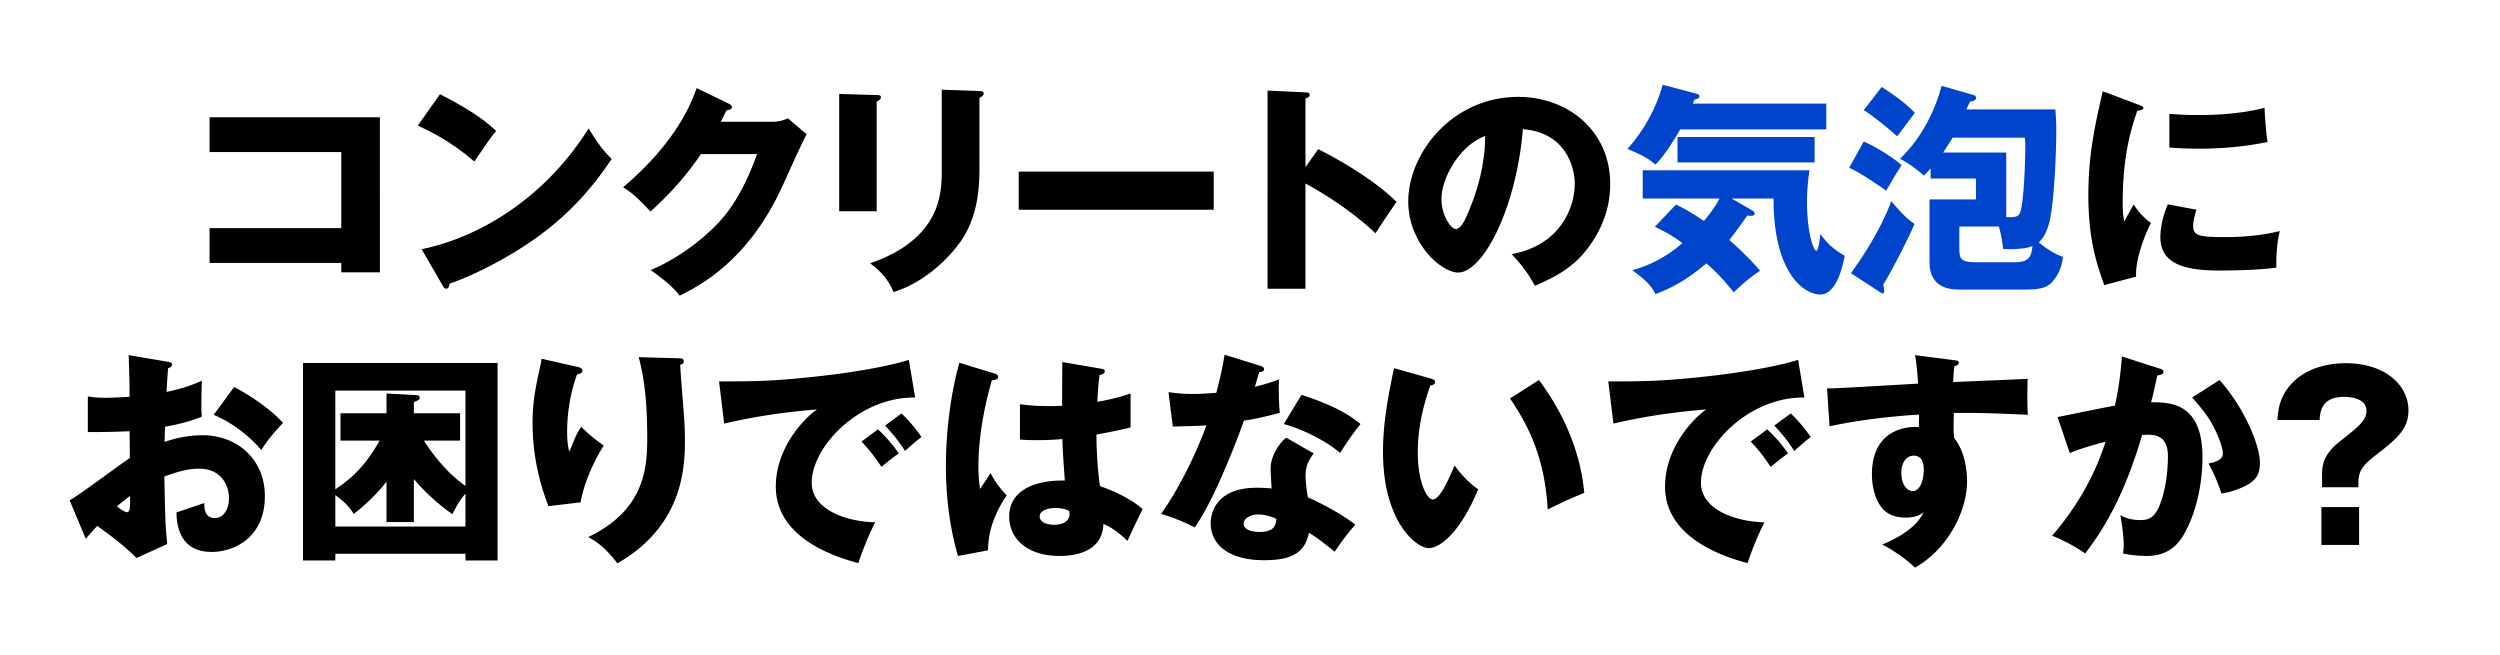
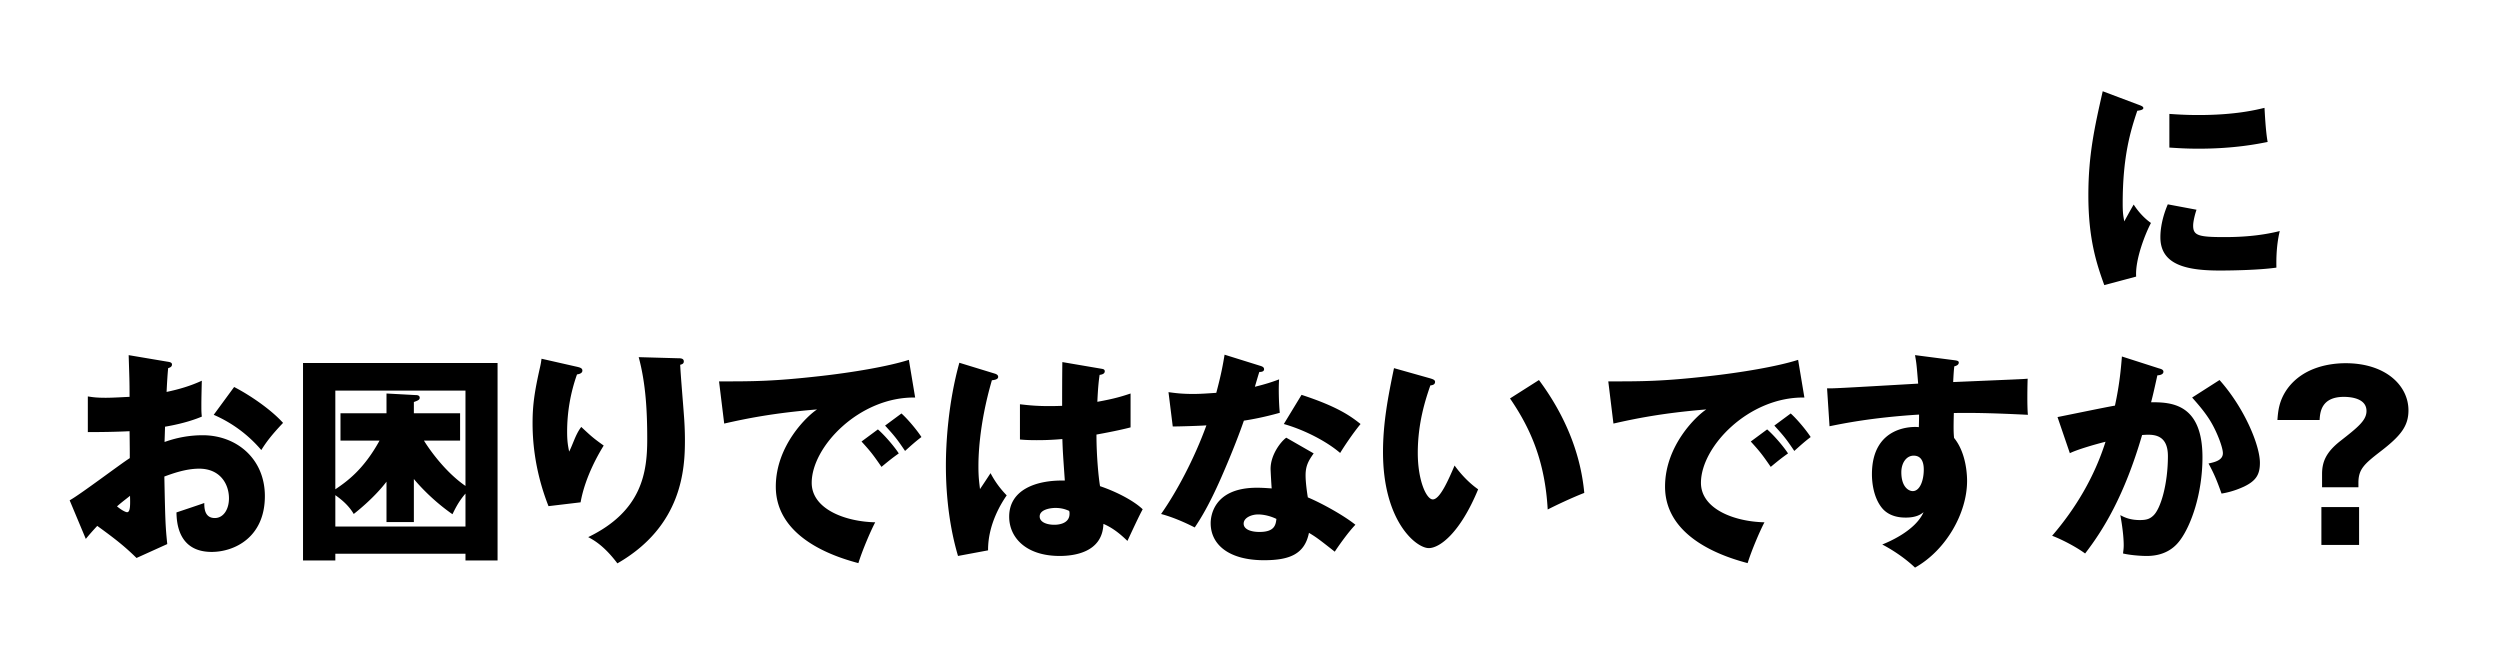
<svg xmlns="http://www.w3.org/2000/svg" version="1.1" id="レイヤー_1" x="0" y="0" viewBox="0 0 913.6 239.2" width="100%" height="100%" style="enable-background:new 0 0 913.6 239.2" xml:space="preserve">
  <style>.st0{fill:#04c}</style>
-   <path d="M76.583 96.076v-12.71h48.134V55.568H76.583v-12.71h62.238V99.52h-14.104v-3.444H76.583zM160.796 34.412c13.776 7.052 18.041 11.152 20.5 13.448-1.968 2.378-2.542 3.28-7.954 11.152-8.774-7.544-16.564-11.234-20.664-13.12l8.118-11.48zm-6.723 56.662c23.37-4.838 46.412-20.664 61.008-44.116 3.526 5.576 4.92 7.626 8.446 11.152-4.756 7.052-12.3 17.384-25.502 27.307-7.462 5.658-20.582 13.612-33.784 18.286 0 .902-.41 1.804-1.148 1.804-.492 0-.82-.246-1.312-1.148l-7.708-13.285zM282.158 44.498c2.706 0 4.182-.574 5.822-1.23l6.806 5.822c-1.476 2.46-6.478 13.694-8.364 17.876-12.628 28.372-30.833 37.474-38.048 41.082-1.394-1.804-3.69-4.51-10.578-9.348 12.464-5.248 22.386-14.269 26.65-19.435 6.642-8.036 10.414-17.958 12.218-22.96h-20.5c-5.248 7.79-11.48 14.76-18.45 20.992-4.428-4.674-6.068-6.396-10.004-8.856 19.926-16.892 25.092-31.325 26.896-36.245l11.808 5.74c.328.164 1.066.574 1.066 1.23 0 .82-1.148 1.066-1.968 1.148-1.312 2.542-1.558 3.198-2.132 4.182h18.778zM320.37 34.74c.984 0 1.558.082 1.558.82 0 .82-.984 1.312-1.558 1.558v40.099h-13.694V34.33l13.694.41zm37.556-1.477c.82 0 1.558.164 1.558.82 0 .984-.984 1.394-1.558 1.64v26.732c0 8.938-1.558 17.958-6.561 25.338-4.51 6.642-13.612 15.498-24.846 18.942-1.23-3.362-4.182-7.462-8.528-10.496 25.666-8.938 26.158-25.338 26.158-33.702V32.772l13.777.491zM443.535 62.702v13.94h-71.259v-13.94h71.259zM481.747 54.502c12.137 6.15 22.551 13.202 28.619 19.271-3.69 5.33-4.101 5.904-7.708 11.48-2.706-2.542-10.906-10.168-25.585-18.204v38.458h-13.858V33.1l13.858.656c.574 0 1.558.082 1.558.902 0 .82-.902 1.148-1.558 1.312v25.092l4.674-6.56zM552.432 92.878c17.794-3.28 23.042-17.056 23.042-25.584 0-6.642-3.525-18.86-18.942-20.09-2.542 30.012-14.924 52.398-23.616 52.398-6.396 0-18.286-10.824-18.286-25.994 0-17.63 16.072-38.212 40.181-38.212 17.958 0 33.62 12.218 33.62 31.816 0 3.772-.328 14.268-9.676 25.338-5.002 5.822-10.824 8.856-17.794 11.89-2.707-4.756-4.512-7.216-8.529-11.562zm-25.666-20.254c0 6.314 3.525 11.07 5.248 11.07 1.968 0 3.525-3.69 4.428-5.822 3.526-8.118 6.232-17.548 6.314-28.208-9.513 3.526-15.99 15.58-15.99 22.96z" />
-   <path class="st0" d="M667.395 37.856v9.43h-53.382c-4.265 7.38-6.643 10.332-9.021 12.874-2.87-2.378-4.428-3.28-10.25-5.74 5.986-6.642 10.578-15.006 12.874-23.452l12.055 3.198c.573.164 1.394.328 1.394 1.066 0 .656-.82.902-1.886 1.23-.164.492-.41.984-.574 1.394h48.79zm-54.94 36.9c2.624 1.23 4.838 2.378 10.25 5.986 1.148-1.394 4.019-4.838 5.658-8.2h-28.044V62.21h60.927c-.246 1.722-.902 5.986-.902 11.644 0 11.48 2.46 17.794 3.362 17.794.901 0 1.394-4.838 1.558-6.15 2.05 2.952 4.347 5.412 8.856 7.954-.656 3.526-2.87 14.186-8.938 14.186-5.904 0-17.138-7.872-17.056-35.096h-15.334l6.97 4.018c.738.41 1.476.902 1.476 1.476 0 .984-1.147.902-2.706.738-1.64 2.378-4.838 6.806-6.56 8.938 6.56 5.74 9.758 9.512 11.234 11.234-4.675 3.034-8.282 6.56-9.595 7.872-4.51-5.412-5.822-6.888-10.004-10.578-7.544 6.314-12.464 8.856-18.614 11.234-1.722-3.198-3.116-4.756-8.446-8.692 5.412-1.64 11.398-4.018 18.286-9.922-4.182-3.198-7.872-4.92-10.086-5.986l7.708-8.118zm50.677-15.416h-50.103v-9.266h50.103v9.266zM681.089 51.714c3.772 1.558 10.496 5.658 13.858 8.61-1.558 2.296-3.854 6.232-5.658 9.348-1.312-.902-9.266-6.56-13.53-8.364l5.33-9.594zm-4.674 48.134c9.267-12.875 12.874-21.484 14.761-26.322 4.756 5.74 6.888 7.216 8.445 8.282-1.722 4.51-8.855 18.286-11.397 22.141.082.492.328 1.64.328 2.378 0 .41 0 .902-.574.902-.328 0-.656-.246-.984-.492l-10.579-6.889zm11.234-68.06c1.476.984 7.544 4.674 12.136 9.43-1.065 1.394-5.576 7.38-6.478 8.61-2.05-1.886-8.364-7.216-12.219-9.594l6.561-8.446zm17.876 29.766c-.902 1.066-1.394 1.558-2.46 2.624-1.558-1.476-5.74-4.756-8.774-6.15 8.446-7.872 13.366-19.188 15.253-26.65l11.726 3.362c.41.082.902.492.902.984 0 1.148-1.723 1.394-2.214 1.394-.164.41-.902 1.886-1.395 2.87h32.555c.164 1.886.328 4.182.328 7.626 0 7.298-.656 25.749-2.46 33.292-.738 3.034-1.969 5.904-3.937 7.708 3.116 2.542 6.068 4.346 8.856 5.248-.492 4.346-2.296 7.052-2.788 7.708-2.542 3.69-5.002 4.264-11.973 4.264H716.43c-2.87 0-11.316 0-11.316-10.004V72.87h16.975v-7.626h-16.564v-3.69zm27.635-5.822v23.616c3.115.164 4.346-.164 4.92-1.394 1.64-3.28 2.05-20.91 2.05-23.944 0-1.64 0-2.296-.164-3.69h-26.404c-.82 1.312-1.722 2.788-3.444 5.412h23.042zm3.197 40.098c5.248 0 5.986-2.214 6.396-5.904-1.722.656-4.264 1.312-10.742 1.066-.246-2.132-.574-5.084-1.558-8.2H716.02v7.544c0 3.69 0 5.494 5.658 5.494h14.679z" />
-   <path d="M781.048 38.102c1.558.574 2.214.82 2.214 1.394 0 .738-1.641.902-2.214.984-2.46 7.298-5.33 16.646-5.33 33.866 0 3.362.164 4.264.573 6.56.492-.902 2.46-4.51 3.444-6.15 2.378 3.69 5.002 5.822 6.314 6.724-2.051 3.854-5.822 13.366-5.412 19.598l-11.645 3.116c-2.788-7.708-5.822-16.81-5.822-32.8 0-14.842 2.297-25.01 5.248-38.048l12.63 4.756zm21.647 38.54c-.491 1.394-1.229 4.182-1.229 5.822 0 3.608 1.968 4.182 11.397 4.182 5.494 0 12.711-.328 20.255-2.214-1.477 6.068-1.23 12.218-1.23 13.366-5.658.82-14.924 1.066-20.746 1.066-12.218 0-21.648-2.132-21.648-12.136 0-1.066 0-5.74 2.706-12.054l10.495 1.968zm-9.922-35.014c2.46.164 5.74.41 10.66.41 13.53 0 20.992-1.886 24.108-2.624.082 1.312.41 8.528 1.147 12.464-3.361.656-11.972 2.46-25.256 2.46-4.838 0-8.036-.246-10.66-.41v-12.3zM61.126 132.156c1.066.164 1.722.328 1.722 1.066 0 .902-.902 1.148-1.394 1.312-.246 2.46-.41 5.33-.574 8.692 4.674-.984 8.774-2.214 12.875-4.1-.082 3.034-.164 6.806-.164 8.692 0 2.214 0 2.788.164 4.428-1.968.82-6.232 2.46-13.448 3.69 0 .902-.164 4.838-.164 5.576 2.132-.738 7.134-2.46 13.94-2.46 12.382 0 22.714 8.61 22.714 22.222 0 15.252-11.316 20.418-19.434 20.418-12.382 0-12.792-10.988-12.874-14.432 1.722-.574 9.102-3.034 10.168-3.444 0 1.64 0 5.494 3.854 5.494 3.116 0 5.166-3.116 5.166-7.216 0-5.084-3.116-10.824-10.906-10.824-5.002 0-10.004 1.886-12.71 2.87.328 16.4.41 18.286 1.066 24.682l-11.234 5.084c-4.346-4.264-7.79-6.97-14.35-11.726-2.05 2.214-3.034 3.362-4.182 4.756l-5.904-14.104c3.772-2.05 18.696-13.366 21.977-15.416 0-2.87 0-3.526-.082-9.84-4.838.246-10.578.328-15.252.328v-13.038c1.64.246 2.952.492 6.478.492 3.198 0 7.79-.328 8.774-.328 0-6.15-.082-7.052-.328-15.252l14.102 2.378zm-18.368 52.89c1.558 1.312 3.116 2.132 3.69 2.132 1.23 0 1.148-2.87 1.066-5.986-.984.82-2.706 2.05-4.756 3.854zm42.804-43.624c5.74 2.952 13.448 8.2 17.876 13.12-4.346 4.592-6.15 7.052-7.954 9.922A47.72 47.72 0 0 0 78.1 151.59l7.462-10.168zM122.544 202.348v2.46h-11.808v-72.161h71.095v72.161h-11.726v-2.46h-47.561zm47.56-59.614h-47.561v36.08c4.1-2.788 10.25-7.052 16.154-17.794H124.43v-10.004h16.811V143.8l10.578.574c.656 0 1.558.082 1.558.984 0 .738-.574.984-2.132 1.558v4.1h16.892v10.004h-13.202c.984 1.64 6.97 10.906 15.17 16.564v-34.85zm0 37.638c-2.624 3.034-3.854 5.74-4.756 7.544-7.79-5.412-13.038-11.562-14.104-12.875v15.744H141.24v-14.76c-1.476 1.968-5.33 6.56-11.972 11.808-2.132-3.69-5.494-5.986-6.724-6.888v11.48h47.561v-12.053zM210.531 133.96c1.476.328 2.296.574 2.296 1.476 0 1.066-1.394 1.312-1.968 1.394a62.649 62.649 0 0 0-3.608 20.911c0 3.608.328 5.248.738 7.298.656-1.312.902-1.968 1.886-4.346 1.23-2.952 2.05-4.018 2.542-4.674 3.608 3.362 4.182 3.936 8.2 6.806-1.312 2.132-6.724 10.988-8.446 20.746l-11.726 1.394c-5.494-13.94-5.822-25.584-5.822-30.422 0-6.56.738-11.562 2.706-20.254.41-1.804.41-2.214.574-3.198l12.628 2.869zm37.474-3.034c.82 0 1.886.082 1.886 1.148 0 .902-.738 1.066-1.312 1.23.082 2.87 1.148 15.334 1.312 17.876.246 2.952.41 6.396.41 9.594 0 10.332-.82 31.406-24.682 45.101-5.002-6.642-8.856-8.61-10.66-9.594 19.68-9.512 21.566-23.698 21.566-35.752 0-10.086-.492-20.254-3.116-30.012l14.596.409zM334.432 145.276c-20.254-.328-37.802 17.876-37.802 31.16 0 9.512 12.054 14.187 23.206 14.432-1.804 3.444-4.756 10.414-6.15 14.924-6.642-1.804-30.176-8.364-30.176-27.962 0-15.17 11.726-26.076 15.088-28.208-16.072 1.312-25.995 3.362-33.948 5.166l-1.886-15.416c12.546 0 19.68 0 36.49-1.886 11.89-1.312 25.174-3.526 32.882-5.986l2.296 13.776zM320.82 156.92c2.46 2.132 5.986 6.232 7.626 8.774-2.296 1.64-3.444 2.542-6.314 4.92-3.116-4.51-3.936-5.576-7.298-9.266l5.986-4.428zm8.61-5.822c2.296 2.05 5.658 6.068 7.298 8.61-2.05 1.558-3.444 2.788-5.986 5.084-3.034-4.51-3.936-5.576-7.298-9.266l5.986-4.428zM363.706 136.584c.656.246 1.066.574 1.066 1.148 0 .984-1.558 1.148-2.296 1.23-4.92 16.892-4.92 29.028-4.92 31.57 0 4.1.328 5.986.574 8.2a358.995 358.995 0 0 0 3.854-5.822c1.64 3.116 3.526 5.658 5.904 8.118-1.64 2.378-6.888 10.332-6.806 20.09l-10.988 2.05c-1.148-3.936-4.428-15.58-4.428-33.046 0-8.364.902-23.124 4.92-37.556l13.12 4.018zm38.951-1.804c.41.082 1.066.164 1.066.902 0 .984-1.148 1.23-1.886 1.312-.246 1.804-.574 4.1-.82 9.84 6.396-1.148 9.184-2.05 12.136-3.034v12.382c-1.886.492-5.658 1.394-12.464 2.624 0 8.118.82 16.072 1.312 18.86 6.314 2.132 12.546 5.494 15.58 8.446-1.312 2.378-3.772 7.708-5.576 11.562-2.624-2.542-5.33-4.756-8.774-6.232-.328 10.496-10.824 11.726-15.99 11.726-12.3 0-18.45-6.724-18.45-14.35 0-9.758 9.676-13.448 20.336-13.202-.656-9.348-.738-10.414-.902-15.17-4.674.41-8.036.41-9.43.41-2.624 0-4.346-.082-6.068-.246v-12.874c2.952.328 7.134.902 15.417.574 0-3.444 0-10.66.082-15.99l14.431 2.46zm-16.975 50.84c-1.804 0-5.74.574-5.74 3.116 0 2.132 2.706 3.034 5.33 3.034.656 0 5.576 0 5.576-4.018 0-.41 0-.738-.164-1.066-.984-.41-2.459-1.066-5.002-1.066zM427.011 143.308c2.46.328 4.756.656 9.102.656 2.378 0 4.838-.164 8.364-.41 1.886-7.052 2.46-10.496 3.034-13.94l12.874 4.018c1.148.328 1.558.656 1.558 1.312 0 .984-1.312.984-1.722.984-.246.574-1.312 4.346-1.64 5.412 4.018-.984 6.478-1.804 8.856-2.706-.246 3.362-.082 8.938.246 12.218-5.822 1.64-10.414 2.46-13.12 2.87-1.148 3.362-3.936 10.906-8.364 20.992-4.346 9.84-7.38 14.76-9.594 18.04-3.854-1.968-8.282-3.854-12.3-4.92 5.658-8.036 12.136-20.172 16.564-32.391-1.886.164-9.758.41-12.3.41l-1.558-12.545zm53.054 22.386c-1.968 2.788-2.952 4.592-2.952 8.036 0 2.706.574 6.56.82 8.036 4.92 2.05 13.12 6.56 17.385 10.004-2.788 2.87-6.479 8.2-7.545 9.84-6.232-4.92-6.97-5.412-9.43-6.888-1.558 7.708-6.97 10.004-16.4 10.004-13.038 0-19.516-5.822-19.516-13.53 0-1.558.328-12.956 16.892-12.956 2.296 0 3.936.164 5.412.246-.082-.574-.41-6.478-.41-7.134 0-5.33 3.936-10.168 5.74-11.398l10.004 5.74zm-20.336 22.304c-2.296 0-5.248 1.148-5.248 3.362 0 1.968 2.378 3.034 5.822 3.034 5.576 0 5.904-2.706 6.15-4.756-1.968-.984-4.51-1.64-6.724-1.64zm15.908-43.706c13.038 4.264 17.876 7.708 21.567 10.66-2.788 3.362-6.068 8.282-7.462 10.578-4.838-4.182-13.038-8.446-20.583-10.578l6.478-10.66zM522.787 138.305c.738.246 1.641.492 1.641 1.23 0 1.066-.984 1.23-1.723 1.312-1.722 5.002-4.592 13.612-4.592 24.683 0 10.004 3.116 16.974 5.494 16.974 2.624 0 5.74-7.216 7.954-12.382 3.034 4.182 6.15 6.97 8.61 8.692-6.561 15.908-14.022 21.484-18.04 21.484-4.593 0-16.729-9.758-16.729-35.096 0-10.496 1.804-20.09 4.018-30.668l13.367 3.771zm39.606.575c9.021 12.136 15.17 26.076 16.564 41.247-4.838 1.886-10.66 4.674-13.366 6.068-.984-17.384-6.068-29.356-13.776-40.59l10.578-6.725zM659.399 145.276c-20.255-.328-37.803 17.876-37.803 31.16 0 9.512 12.054 14.187 23.206 14.432-1.804 3.444-4.756 10.414-6.149 14.924-6.643-1.804-30.177-8.364-30.177-27.962 0-15.17 11.727-26.076 15.088-28.208-16.072 1.312-25.994 3.362-33.948 5.166l-1.886-15.416c12.546 0 19.68 0 36.49-1.886 11.891-1.312 25.174-3.526 32.883-5.986l2.296 13.776zm-13.612 11.644c2.46 2.132 5.986 6.232 7.626 8.774-2.296 1.64-3.444 2.542-6.314 4.92-3.115-4.51-3.936-5.576-7.298-9.266l5.986-4.428zm8.61-5.822c2.296 2.05 5.657 6.068 7.298 8.61-2.05 1.558-3.444 2.788-5.986 5.084-3.034-4.51-3.936-5.576-7.298-9.266l5.986-4.428zM713.766 131.581c1.312.164 2.05.246 2.05.902 0 .902-.983 1.23-1.64 1.394-.164 1.476-.246 2.46-.41 5.74 23.124-.984 25.666-1.066 27.225-1.23-.082 1.722-.246 9.84.082 13.202-14.843-.738-21.074-.738-27.061-.656-.164 5.904-.082 7.38.082 9.102 4.756 5.822 4.756 14.596 4.756 15.744 0 11.644-7.626 25.256-19.024 31.652-3.525-3.362-8.036-6.396-11.972-8.446 2.46-.984 12.136-5.084 15.088-11.808-.82.656-2.46 1.968-6.478 1.968-1.312 0-5.986 0-8.856-3.69-2.952-3.772-3.526-9.102-3.526-12.136 0-18.041 15.417-17.466 17.139-17.22.082-2.624.082-3.362.082-4.592-17.139 1.066-27.881 3.28-32.719 4.264l-.901-13.858c1.886.082 5.002-.082 33.292-1.722-.574-6.888-.574-7.134-1.148-10.414l13.939 1.804zm-18.943 41.001c0 5.412 2.706 6.888 4.183 6.888 2.542 0 4.018-3.772 4.018-7.872 0-1.886-.41-5.084-3.689-5.084-2.707 0-4.512 2.706-4.512 6.068zM788.96 134.616c.901.246 1.64.492 1.64 1.23 0 1.148-1.722 1.312-2.214 1.312-1.23 5.576-1.722 7.708-2.296 9.84 7.052 0 18.778.246 18.778 20.09 0 13.53-4.265 25.092-8.2 30.34-1.395 1.886-4.756 5.74-12.137 5.74-2.542 0-6.231-.328-8.691-.902.082-.902.246-1.64.246-3.034 0-1.23-.082-4.674-1.23-10.988 1.886 1.066 4.018 1.804 7.134 1.804 2.214 0 3.526-.328 4.838-1.558 2.788-2.46 5.412-11.644 5.412-21.812 0-8.446-5.903-7.954-9.43-7.708-6.479 22.222-14.187 34.686-20.828 43.296-3.444-2.542-8.774-5.248-12.054-6.478 8.691-10.086 15.498-21.648 19.516-34.358-3.936.984-10.414 2.87-13.038 4.182l-4.51-13.202c3.362-.656 17.958-3.69 20.992-4.182 1.722-7.872 2.214-13.858 2.542-17.958l13.53 4.346zm22.14 4.264c9.021 10.086 14.761 23.78 14.761 30.258 0 4.264-1.395 6.56-5.822 8.692-.738.328-4.019 1.886-8.2 2.542-1.722-4.838-2.706-7.216-4.756-10.988 2.214-.492 5.248-1.148 5.248-3.772 0-2.05-2.05-7.462-4.265-11.234-2.132-3.69-5.248-7.134-6.97-9.102l10.004-6.396zM848.574 178.076v-4.838c0-4.592 1.559-8.036 6.643-12.054 6.396-5.002 9.594-7.544 9.594-10.988 0-4.838-6.232-5.166-8.282-5.166-8.364 0-8.691 5.822-8.855 8.446h-15.417c.246-3.28.574-7.134 3.69-11.48 5.986-8.118 16.072-9.266 21.238-9.266 14.678 0 22.96 8.2 22.96 17.22 0 5.74-2.788 9.348-10.414 15.17-5.822 4.51-7.872 6.396-7.872 11.316v1.64h-13.285zm-.246 7.216h13.776v13.858h-13.776v-13.858z" />
+   <path d="M781.048 38.102c1.558.574 2.214.82 2.214 1.394 0 .738-1.641.902-2.214.984-2.46 7.298-5.33 16.646-5.33 33.866 0 3.362.164 4.264.573 6.56.492-.902 2.46-4.51 3.444-6.15 2.378 3.69 5.002 5.822 6.314 6.724-2.051 3.854-5.822 13.366-5.412 19.598l-11.645 3.116c-2.788-7.708-5.822-16.81-5.822-32.8 0-14.842 2.297-25.01 5.248-38.048l12.63 4.756zm21.647 38.54c-.491 1.394-1.229 4.182-1.229 5.822 0 3.608 1.968 4.182 11.397 4.182 5.494 0 12.711-.328 20.255-2.214-1.477 6.068-1.23 12.218-1.23 13.366-5.658.82-14.924 1.066-20.746 1.066-12.218 0-21.648-2.132-21.648-12.136 0-1.066 0-5.74 2.706-12.054l10.495 1.968zm-9.922-35.014c2.46.164 5.74.41 10.66.41 13.53 0 20.992-1.886 24.108-2.624.082 1.312.41 8.528 1.147 12.464-3.361.656-11.972 2.46-25.256 2.46-4.838 0-8.036-.246-10.66-.41v-12.3zM61.126 132.156c1.066.164 1.722.328 1.722 1.066 0 .902-.902 1.148-1.394 1.312-.246 2.46-.41 5.33-.574 8.692 4.674-.984 8.774-2.214 12.875-4.1-.082 3.034-.164 6.806-.164 8.692 0 2.214 0 2.788.164 4.428-1.968.82-6.232 2.46-13.448 3.69 0 .902-.164 4.838-.164 5.576 2.132-.738 7.134-2.46 13.94-2.46 12.382 0 22.714 8.61 22.714 22.222 0 15.252-11.316 20.418-19.434 20.418-12.382 0-12.792-10.988-12.874-14.432 1.722-.574 9.102-3.034 10.168-3.444 0 1.64 0 5.494 3.854 5.494 3.116 0 5.166-3.116 5.166-7.216 0-5.084-3.116-10.824-10.906-10.824-5.002 0-10.004 1.886-12.71 2.87.328 16.4.41 18.286 1.066 24.682l-11.234 5.084c-4.346-4.264-7.79-6.97-14.35-11.726-2.05 2.214-3.034 3.362-4.182 4.756l-5.904-14.104c3.772-2.05 18.696-13.366 21.977-15.416 0-2.87 0-3.526-.082-9.84-4.838.246-10.578.328-15.252.328v-13.038c1.64.246 2.952.492 6.478.492 3.198 0 7.79-.328 8.774-.328 0-6.15-.082-7.052-.328-15.252l14.102 2.378zm-18.368 52.89c1.558 1.312 3.116 2.132 3.69 2.132 1.23 0 1.148-2.87 1.066-5.986-.984.82-2.706 2.05-4.756 3.854zm42.804-43.624c5.74 2.952 13.448 8.2 17.876 13.12-4.346 4.592-6.15 7.052-7.954 9.922A47.72 47.72 0 0 0 78.1 151.59l7.462-10.168zM122.544 202.348v2.46h-11.808v-72.161h71.095v72.161h-11.726v-2.46zm47.56-59.614h-47.561v36.08c4.1-2.788 10.25-7.052 16.154-17.794H124.43v-10.004h16.811V143.8l10.578.574c.656 0 1.558.082 1.558.984 0 .738-.574.984-2.132 1.558v4.1h16.892v10.004h-13.202c.984 1.64 6.97 10.906 15.17 16.564v-34.85zm0 37.638c-2.624 3.034-3.854 5.74-4.756 7.544-7.79-5.412-13.038-11.562-14.104-12.875v15.744H141.24v-14.76c-1.476 1.968-5.33 6.56-11.972 11.808-2.132-3.69-5.494-5.986-6.724-6.888v11.48h47.561v-12.053zM210.531 133.96c1.476.328 2.296.574 2.296 1.476 0 1.066-1.394 1.312-1.968 1.394a62.649 62.649 0 0 0-3.608 20.911c0 3.608.328 5.248.738 7.298.656-1.312.902-1.968 1.886-4.346 1.23-2.952 2.05-4.018 2.542-4.674 3.608 3.362 4.182 3.936 8.2 6.806-1.312 2.132-6.724 10.988-8.446 20.746l-11.726 1.394c-5.494-13.94-5.822-25.584-5.822-30.422 0-6.56.738-11.562 2.706-20.254.41-1.804.41-2.214.574-3.198l12.628 2.869zm37.474-3.034c.82 0 1.886.082 1.886 1.148 0 .902-.738 1.066-1.312 1.23.082 2.87 1.148 15.334 1.312 17.876.246 2.952.41 6.396.41 9.594 0 10.332-.82 31.406-24.682 45.101-5.002-6.642-8.856-8.61-10.66-9.594 19.68-9.512 21.566-23.698 21.566-35.752 0-10.086-.492-20.254-3.116-30.012l14.596.409zM334.432 145.276c-20.254-.328-37.802 17.876-37.802 31.16 0 9.512 12.054 14.187 23.206 14.432-1.804 3.444-4.756 10.414-6.15 14.924-6.642-1.804-30.176-8.364-30.176-27.962 0-15.17 11.726-26.076 15.088-28.208-16.072 1.312-25.995 3.362-33.948 5.166l-1.886-15.416c12.546 0 19.68 0 36.49-1.886 11.89-1.312 25.174-3.526 32.882-5.986l2.296 13.776zM320.82 156.92c2.46 2.132 5.986 6.232 7.626 8.774-2.296 1.64-3.444 2.542-6.314 4.92-3.116-4.51-3.936-5.576-7.298-9.266l5.986-4.428zm8.61-5.822c2.296 2.05 5.658 6.068 7.298 8.61-2.05 1.558-3.444 2.788-5.986 5.084-3.034-4.51-3.936-5.576-7.298-9.266l5.986-4.428zM363.706 136.584c.656.246 1.066.574 1.066 1.148 0 .984-1.558 1.148-2.296 1.23-4.92 16.892-4.92 29.028-4.92 31.57 0 4.1.328 5.986.574 8.2a358.995 358.995 0 0 0 3.854-5.822c1.64 3.116 3.526 5.658 5.904 8.118-1.64 2.378-6.888 10.332-6.806 20.09l-10.988 2.05c-1.148-3.936-4.428-15.58-4.428-33.046 0-8.364.902-23.124 4.92-37.556l13.12 4.018zm38.951-1.804c.41.082 1.066.164 1.066.902 0 .984-1.148 1.23-1.886 1.312-.246 1.804-.574 4.1-.82 9.84 6.396-1.148 9.184-2.05 12.136-3.034v12.382c-1.886.492-5.658 1.394-12.464 2.624 0 8.118.82 16.072 1.312 18.86 6.314 2.132 12.546 5.494 15.58 8.446-1.312 2.378-3.772 7.708-5.576 11.562-2.624-2.542-5.33-4.756-8.774-6.232-.328 10.496-10.824 11.726-15.99 11.726-12.3 0-18.45-6.724-18.45-14.35 0-9.758 9.676-13.448 20.336-13.202-.656-9.348-.738-10.414-.902-15.17-4.674.41-8.036.41-9.43.41-2.624 0-4.346-.082-6.068-.246v-12.874c2.952.328 7.134.902 15.417.574 0-3.444 0-10.66.082-15.99l14.431 2.46zm-16.975 50.84c-1.804 0-5.74.574-5.74 3.116 0 2.132 2.706 3.034 5.33 3.034.656 0 5.576 0 5.576-4.018 0-.41 0-.738-.164-1.066-.984-.41-2.459-1.066-5.002-1.066zM427.011 143.308c2.46.328 4.756.656 9.102.656 2.378 0 4.838-.164 8.364-.41 1.886-7.052 2.46-10.496 3.034-13.94l12.874 4.018c1.148.328 1.558.656 1.558 1.312 0 .984-1.312.984-1.722.984-.246.574-1.312 4.346-1.64 5.412 4.018-.984 6.478-1.804 8.856-2.706-.246 3.362-.082 8.938.246 12.218-5.822 1.64-10.414 2.46-13.12 2.87-1.148 3.362-3.936 10.906-8.364 20.992-4.346 9.84-7.38 14.76-9.594 18.04-3.854-1.968-8.282-3.854-12.3-4.92 5.658-8.036 12.136-20.172 16.564-32.391-1.886.164-9.758.41-12.3.41l-1.558-12.545zm53.054 22.386c-1.968 2.788-2.952 4.592-2.952 8.036 0 2.706.574 6.56.82 8.036 4.92 2.05 13.12 6.56 17.385 10.004-2.788 2.87-6.479 8.2-7.545 9.84-6.232-4.92-6.97-5.412-9.43-6.888-1.558 7.708-6.97 10.004-16.4 10.004-13.038 0-19.516-5.822-19.516-13.53 0-1.558.328-12.956 16.892-12.956 2.296 0 3.936.164 5.412.246-.082-.574-.41-6.478-.41-7.134 0-5.33 3.936-10.168 5.74-11.398l10.004 5.74zm-20.336 22.304c-2.296 0-5.248 1.148-5.248 3.362 0 1.968 2.378 3.034 5.822 3.034 5.576 0 5.904-2.706 6.15-4.756-1.968-.984-4.51-1.64-6.724-1.64zm15.908-43.706c13.038 4.264 17.876 7.708 21.567 10.66-2.788 3.362-6.068 8.282-7.462 10.578-4.838-4.182-13.038-8.446-20.583-10.578l6.478-10.66zM522.787 138.305c.738.246 1.641.492 1.641 1.23 0 1.066-.984 1.23-1.723 1.312-1.722 5.002-4.592 13.612-4.592 24.683 0 10.004 3.116 16.974 5.494 16.974 2.624 0 5.74-7.216 7.954-12.382 3.034 4.182 6.15 6.97 8.61 8.692-6.561 15.908-14.022 21.484-18.04 21.484-4.593 0-16.729-9.758-16.729-35.096 0-10.496 1.804-20.09 4.018-30.668l13.367 3.771zm39.606.575c9.021 12.136 15.17 26.076 16.564 41.247-4.838 1.886-10.66 4.674-13.366 6.068-.984-17.384-6.068-29.356-13.776-40.59l10.578-6.725zM659.399 145.276c-20.255-.328-37.803 17.876-37.803 31.16 0 9.512 12.054 14.187 23.206 14.432-1.804 3.444-4.756 10.414-6.149 14.924-6.643-1.804-30.177-8.364-30.177-27.962 0-15.17 11.727-26.076 15.088-28.208-16.072 1.312-25.994 3.362-33.948 5.166l-1.886-15.416c12.546 0 19.68 0 36.49-1.886 11.891-1.312 25.174-3.526 32.883-5.986l2.296 13.776zm-13.612 11.644c2.46 2.132 5.986 6.232 7.626 8.774-2.296 1.64-3.444 2.542-6.314 4.92-3.115-4.51-3.936-5.576-7.298-9.266l5.986-4.428zm8.61-5.822c2.296 2.05 5.657 6.068 7.298 8.61-2.05 1.558-3.444 2.788-5.986 5.084-3.034-4.51-3.936-5.576-7.298-9.266l5.986-4.428zM713.766 131.581c1.312.164 2.05.246 2.05.902 0 .902-.983 1.23-1.64 1.394-.164 1.476-.246 2.46-.41 5.74 23.124-.984 25.666-1.066 27.225-1.23-.082 1.722-.246 9.84.082 13.202-14.843-.738-21.074-.738-27.061-.656-.164 5.904-.082 7.38.082 9.102 4.756 5.822 4.756 14.596 4.756 15.744 0 11.644-7.626 25.256-19.024 31.652-3.525-3.362-8.036-6.396-11.972-8.446 2.46-.984 12.136-5.084 15.088-11.808-.82.656-2.46 1.968-6.478 1.968-1.312 0-5.986 0-8.856-3.69-2.952-3.772-3.526-9.102-3.526-12.136 0-18.041 15.417-17.466 17.139-17.22.082-2.624.082-3.362.082-4.592-17.139 1.066-27.881 3.28-32.719 4.264l-.901-13.858c1.886.082 5.002-.082 33.292-1.722-.574-6.888-.574-7.134-1.148-10.414l13.939 1.804zm-18.943 41.001c0 5.412 2.706 6.888 4.183 6.888 2.542 0 4.018-3.772 4.018-7.872 0-1.886-.41-5.084-3.689-5.084-2.707 0-4.512 2.706-4.512 6.068zM788.96 134.616c.901.246 1.64.492 1.64 1.23 0 1.148-1.722 1.312-2.214 1.312-1.23 5.576-1.722 7.708-2.296 9.84 7.052 0 18.778.246 18.778 20.09 0 13.53-4.265 25.092-8.2 30.34-1.395 1.886-4.756 5.74-12.137 5.74-2.542 0-6.231-.328-8.691-.902.082-.902.246-1.64.246-3.034 0-1.23-.082-4.674-1.23-10.988 1.886 1.066 4.018 1.804 7.134 1.804 2.214 0 3.526-.328 4.838-1.558 2.788-2.46 5.412-11.644 5.412-21.812 0-8.446-5.903-7.954-9.43-7.708-6.479 22.222-14.187 34.686-20.828 43.296-3.444-2.542-8.774-5.248-12.054-6.478 8.691-10.086 15.498-21.648 19.516-34.358-3.936.984-10.414 2.87-13.038 4.182l-4.51-13.202c3.362-.656 17.958-3.69 20.992-4.182 1.722-7.872 2.214-13.858 2.542-17.958l13.53 4.346zm22.14 4.264c9.021 10.086 14.761 23.78 14.761 30.258 0 4.264-1.395 6.56-5.822 8.692-.738.328-4.019 1.886-8.2 2.542-1.722-4.838-2.706-7.216-4.756-10.988 2.214-.492 5.248-1.148 5.248-3.772 0-2.05-2.05-7.462-4.265-11.234-2.132-3.69-5.248-7.134-6.97-9.102l10.004-6.396zM848.574 178.076v-4.838c0-4.592 1.559-8.036 6.643-12.054 6.396-5.002 9.594-7.544 9.594-10.988 0-4.838-6.232-5.166-8.282-5.166-8.364 0-8.691 5.822-8.855 8.446h-15.417c.246-3.28.574-7.134 3.69-11.48 5.986-8.118 16.072-9.266 21.238-9.266 14.678 0 22.96 8.2 22.96 17.22 0 5.74-2.788 9.348-10.414 15.17-5.822 4.51-7.872 6.396-7.872 11.316v1.64h-13.285zm-.246 7.216h13.776v13.858h-13.776v-13.858z" />
</svg>